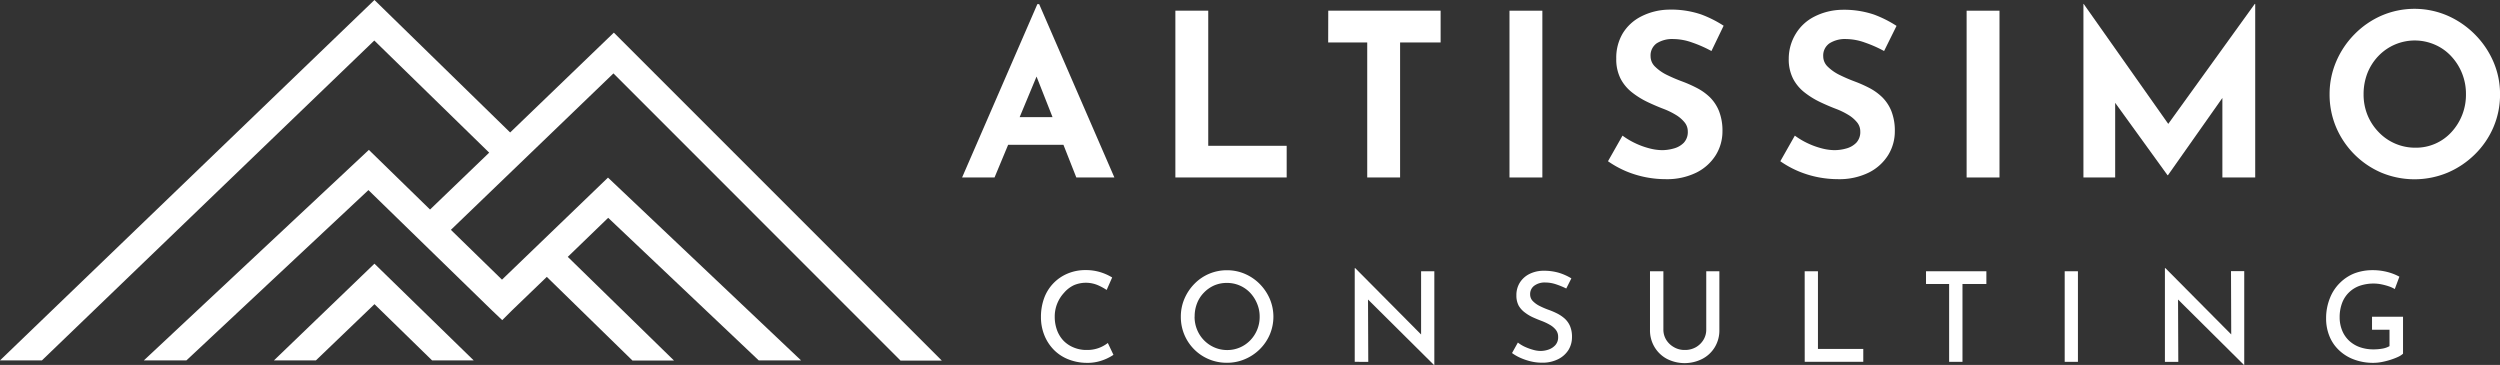
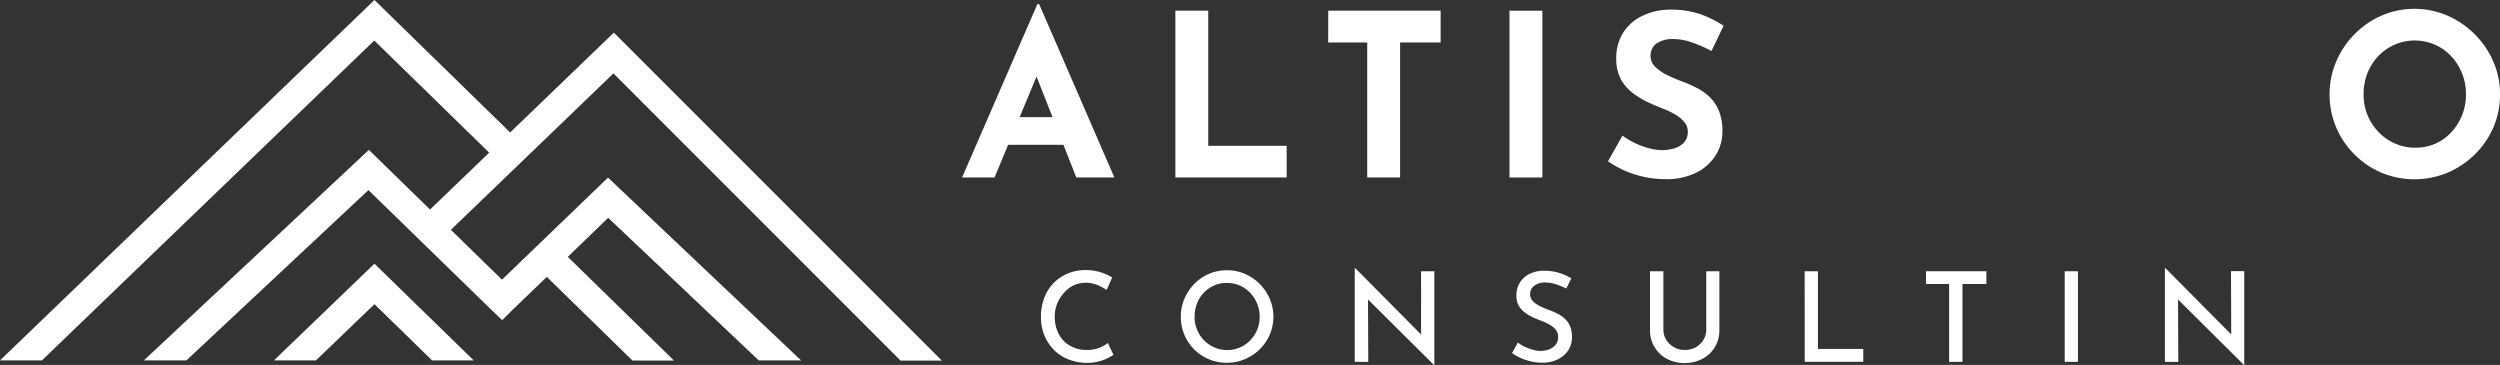
<svg xmlns="http://www.w3.org/2000/svg" viewBox="0 0 640.35 93.48">
  <rect x="0" y="0" width="640.35" height="93.48" fill="#333333" stroke="none" />
  <defs>
    <style>.cls-1{fill:#fff;}</style>
  </defs>
  <g id="Layer_2" data-name="Layer 2">
    <g id="Layer_1-2" data-name="Layer 1">
      <path class="cls-1" d="M0,92.31,95.91,0l34.76,33.93L157.23,8.36l84,84H230.66L157.13,18.8,115.49,58.87l13.09,12.76,27.15-26.14,49.45,46.82H194.34L155.78,55.79l-10.35,10,27.21,26.56H162L140.06,70.92l-8.85,8.52L128.64,82,126,79.49,94.37,48.69,47.75,92.31H36.85L94.48,38.39l15.67,15.28L125.3,39.1,95.87,10.38,10.74,92.31Zm80.92,0,15-14.4,14.75,14.4h10.66L95.91,67.54,70.17,92.31Z" />
      <path class="cls-1" d="M246.43,45.46l19.28-44.4h.46l19.27,44.4h-9.75L263.38,14.23l6.1-4.18L254.74,45.46ZM259.61,30h12.83l3,7.09H257Z" />
      <path class="cls-1" d="M301.06,2.74h8.42v34.6h20.09v8.12H301.06Z" />
      <path class="cls-1" d="M340.22,2.74H369v8.13H358.62V45.46H350.2V10.87h-10Z" />
      <path class="cls-1" d="M386.64,2.74h8.42V45.46h-8.42Z" />
      <path class="cls-1" d="M438.37,13.07a32,32,0,0,0-5-2.2,14.55,14.55,0,0,0-4.73-.87,7.42,7.42,0,0,0-4.3,1.1,3.79,3.79,0,0,0-1.56,3.31,3.69,3.69,0,0,0,1.19,2.7,11.44,11.44,0,0,0,3.07,2.12A41.62,41.62,0,0,0,431,20.91a33.37,33.37,0,0,1,3.69,1.65A14.12,14.12,0,0,1,438,24.94a10.52,10.52,0,0,1,2.32,3.55,13.67,13.67,0,0,1,.87,5.19,11.49,11.49,0,0,1-1.68,6,12.29,12.29,0,0,1-4.94,4.5,17.07,17.07,0,0,1-8,1.71,26.55,26.55,0,0,1-5-.49,26.3,26.3,0,0,1-5-1.51,25.52,25.52,0,0,1-4.7-2.59l3.72-6.56a19.72,19.72,0,0,0,3.28,1.95,19.94,19.94,0,0,0,3.57,1.3,13.31,13.31,0,0,0,3.31.47,11.12,11.12,0,0,0,3-.44,5.59,5.59,0,0,0,2.56-1.48,4,4,0,0,0,1-2.9,3.62,3.62,0,0,0-.84-2.32,8.56,8.56,0,0,0-2.26-1.92,19.08,19.08,0,0,0-3.11-1.51c-1.31-.5-2.67-1.08-4.06-1.74a21.06,21.06,0,0,1-3.92-2.41,10.86,10.86,0,0,1-3-3.54,10.94,10.94,0,0,1-1.13-5.19,12.23,12.23,0,0,1,1.65-6.45,11.72,11.72,0,0,1,4.68-4.32,16.19,16.19,0,0,1,7-1.77,23.93,23.93,0,0,1,8.39,1.22,29.45,29.45,0,0,1,5.78,2.9Z" />
-       <path class="cls-1" d="M482.59,13.07a32,32,0,0,0-5-2.2A14.55,14.55,0,0,0,472.9,10a7.42,7.42,0,0,0-4.3,1.1A3.79,3.79,0,0,0,467,14.41a3.69,3.69,0,0,0,1.19,2.7,11.6,11.6,0,0,0,3.07,2.12,41.62,41.62,0,0,0,3.92,1.68,33.37,33.37,0,0,1,3.69,1.65,14.12,14.12,0,0,1,3.28,2.38,10.52,10.52,0,0,1,2.32,3.55,13.67,13.67,0,0,1,.87,5.19,11.49,11.49,0,0,1-1.68,6,12.29,12.29,0,0,1-4.94,4.5,17.07,17.07,0,0,1-8,1.71,26.55,26.55,0,0,1-5-.49,26,26,0,0,1-5-1.51,25.28,25.28,0,0,1-4.71-2.59l3.72-6.56a19.72,19.72,0,0,0,3.28,1.95,19.94,19.94,0,0,0,3.57,1.3,13.31,13.31,0,0,0,3.31.47,11.24,11.24,0,0,0,3.05-.44,5.61,5.61,0,0,0,2.55-1.48,4,4,0,0,0,1-2.9,3.62,3.62,0,0,0-.84-2.32,8.56,8.56,0,0,0-2.26-1.92,18.69,18.69,0,0,0-3.11-1.51c-1.31-.5-2.67-1.08-4.06-1.74a21.06,21.06,0,0,1-3.92-2.41,10.86,10.86,0,0,1-3-3.54,10.94,10.94,0,0,1-1.13-5.19A12.23,12.23,0,0,1,460,8.6a11.72,11.72,0,0,1,4.68-4.32,16.19,16.19,0,0,1,7-1.77A23.93,23.93,0,0,1,480,3.73a29.45,29.45,0,0,1,5.78,2.9Z" />
-       <path class="cls-1" d="M503.73,2.74h8.42V45.46h-8.42Z" />
-       <path class="cls-1" d="M533.65,45.46V1h.06l23.74,33.67-3.6-.82L577.54,1h.11V45.46h-8.41V20l.52,4.35L555.3,44.88h-.11L540.33,24.33l1.45-4V45.46Z" />
      <path class="cls-1" d="M596.7,24.16a21.13,21.13,0,0,1,1.68-8.36,22.35,22.35,0,0,1,4.68-7A22.11,22.11,0,0,1,610,4a21.36,21.36,0,0,1,16.89,0,22.77,22.77,0,0,1,7,4.79,22.41,22.41,0,0,1,4.76,7,20.81,20.81,0,0,1,1.71,8.36,21.14,21.14,0,0,1-1.71,8.48,21.7,21.7,0,0,1-4.76,6.93,22.45,22.45,0,0,1-7,4.68,22.07,22.07,0,0,1-16.89,0,22,22,0,0,1-11.61-11.61A21.46,21.46,0,0,1,596.7,24.16Zm8.71,0a13.91,13.91,0,0,0,1,5.31,13.72,13.72,0,0,0,2.85,4.36,12.89,12.89,0,0,0,9.49,4,12.26,12.26,0,0,0,9.17-4,14.07,14.07,0,0,0,3.71-9.67,14.06,14.06,0,0,0-3.8-9.78,12.38,12.38,0,0,0-4.15-2.93,12.89,12.89,0,0,0-14.51,2.93,13.54,13.54,0,0,0-2.79,4.38A14.76,14.76,0,0,0,605.41,24.16Z" />
      <path class="cls-1" d="M285.2,90.89a12.52,12.52,0,0,1-3.92,1.73,11.34,11.34,0,0,1-3,.32,12.94,12.94,0,0,1-4.88-1,10.61,10.61,0,0,1-3.67-2.55,11.29,11.29,0,0,1-2.3-3.71,12.29,12.29,0,0,1-.8-4.46,14,14,0,0,1,.81-4.84,10.83,10.83,0,0,1,6-6.3,11.66,11.66,0,0,1,4.61-.9,12.6,12.6,0,0,1,3.87.56,13.3,13.3,0,0,1,2.95,1.33l-1.41,3.2a14.3,14.3,0,0,0-2.27-1.23,7.87,7.87,0,0,0-6.1,0A7.64,7.64,0,0,0,272.54,75a9,9,0,0,0-1.74,2.75,8.87,8.87,0,0,0-.64,3.4,9.86,9.86,0,0,0,.57,3.37,7.86,7.86,0,0,0,1.67,2.74A7.63,7.63,0,0,0,275,89a8.42,8.42,0,0,0,3.38.64,8.52,8.52,0,0,0,3.15-.54,8.77,8.77,0,0,0,2.23-1.25Z" />
      <path class="cls-1" d="M302.46,81.1a11.48,11.48,0,0,1,.91-4.55,12.37,12.37,0,0,1,2.53-3.81,11.55,11.55,0,0,1,8.37-3.52,11.43,11.43,0,0,1,4.6.93,12,12,0,0,1,3.8,2.59,12.49,12.49,0,0,1,2.57,3.81,11.72,11.72,0,0,1,0,9.15,11.85,11.85,0,0,1-2.59,3.78A12.08,12.08,0,0,1,318.86,92a11.51,11.51,0,0,1-4.59.92,11.77,11.77,0,0,1-4.61-.9,11.64,11.64,0,0,1-3.76-2.51,11.69,11.69,0,0,1-3.44-8.43Zm3.52,0a8.6,8.6,0,0,0,.64,3.34A8.36,8.36,0,0,0,311.08,89a8.15,8.15,0,0,0,3.28.66,8.14,8.14,0,0,0,5.87-2.48,8.58,8.58,0,0,0,2.42-6.06,8.48,8.48,0,0,0-.66-3.35A9,9,0,0,0,320.22,75a8.12,8.12,0,0,0-6-2.53,8,8,0,0,0-3.28.67A8.29,8.29,0,0,0,308.33,75a8,8,0,0,0-1.74,2.75A9,9,0,0,0,306,81.1Z" />
      <path class="cls-1" d="M367.29,93.48,349.4,75.72l1,.35.07,16.61H347v-24h.13l17.63,17.76-.76-.19L364,69.48h3.39v24Z" />
      <path class="cls-1" d="M401.18,73.9a19,19,0,0,0-2.63-1.08,8.63,8.63,0,0,0-2.72-.46,4.48,4.48,0,0,0-2.84.82,2.63,2.63,0,0,0-1.06,2.22,2.42,2.42,0,0,0,.7,1.73,6.47,6.47,0,0,0,1.83,1.29,19.63,19.63,0,0,0,2.37,1,20,20,0,0,1,2.09.91,9.19,9.19,0,0,1,1.89,1.3,5.58,5.58,0,0,1,1.34,1.9,7,7,0,0,1,.5,2.8,6.23,6.23,0,0,1-.91,3.32A6.58,6.58,0,0,1,399.1,92a8.83,8.83,0,0,1-4.13.9,12.34,12.34,0,0,1-2.88-.34,15.39,15.39,0,0,1-2.61-.88,11.5,11.5,0,0,1-2.19-1.25l1.5-2.69a9,9,0,0,0,1.76,1.08,14.17,14.17,0,0,0,2.07.76,7.16,7.16,0,0,0,2,.31,6.25,6.25,0,0,0,2.08-.37,4.15,4.15,0,0,0,1.71-1.15,3,3,0,0,0,.69-2.07,2.83,2.83,0,0,0-.61-1.84A5.33,5.33,0,0,0,397,83.21a14.16,14.16,0,0,0-2.11-1q-1.05-.39-2.19-.9a10.5,10.5,0,0,1-2.1-1.25A5.84,5.84,0,0,1,389,78.3a5.48,5.48,0,0,1-.59-2.64,6,6,0,0,1,.88-3.27,6.11,6.11,0,0,1,2.45-2.21,8.07,8.07,0,0,1,3.58-.83,13.45,13.45,0,0,1,4.1.56,14.21,14.21,0,0,1,3.07,1.39Z" />
      <path class="cls-1" d="M426.06,84.39a5,5,0,0,0,.73,2.66,5.47,5.47,0,0,0,2,1.89,5.36,5.36,0,0,0,2.75.7,5.6,5.6,0,0,0,2.83-.7,5.36,5.36,0,0,0,1.95-1.89,5,5,0,0,0,.72-2.66V69.48h3.36v15a8.27,8.27,0,0,1-1.18,4.46,8.07,8.07,0,0,1-3.22,3,10,10,0,0,1-9,0,8.16,8.16,0,0,1-3.18-3,8.28,8.28,0,0,1-1.19-4.46v-15h3.43Z" />
      <path class="cls-1" d="M462.25,69.48h3.4v19.9h11.61v3.3h-15Z" />
      <path class="cls-1" d="M493.33,69.48h15.46v3.26h-6.12V92.68h-3.42V72.74h-5.92Z" />
      <path class="cls-1" d="M528.85,69.48h3.39v23.2h-3.39Z" />
      <path class="cls-1" d="M574.77,93.48,556.88,75.72l1,.35.07,16.61h-3.43v-24h.13l17.63,17.76-.77-.19-.06-16.8h3.39v24Z" />
-       <path class="cls-1" d="M615.51,90.6a5.16,5.16,0,0,1-1.35.85,16.31,16.31,0,0,1-1.93.73,18.46,18.46,0,0,1-2.19.55,11.61,11.61,0,0,1-2.12.21,13.86,13.86,0,0,1-5-.87,11.08,11.08,0,0,1-3.84-2.4,10.06,10.06,0,0,1-2.43-3.6,11.86,11.86,0,0,1-.84-4.53,13.68,13.68,0,0,1,1-5.24,11.1,11.1,0,0,1,2.59-3.89A11,11,0,0,1,603.11,70a13.1,13.1,0,0,1,4.56-.8,15.07,15.07,0,0,1,3.84.47,13.28,13.28,0,0,1,3.07,1.2l-1.18,3.17a7.65,7.65,0,0,0-1.56-.71,15.64,15.64,0,0,0-1.93-.51,9.62,9.62,0,0,0-1.86-.19,10.89,10.89,0,0,0-3.63.57,7.41,7.41,0,0,0-4.53,4.45,10.16,10.16,0,0,0-.61,3.59,8.9,8.9,0,0,0,.63,3.39,7.36,7.36,0,0,0,1.77,2.62,7.86,7.86,0,0,0,2.76,1.67,10.36,10.36,0,0,0,3.52.57,12.78,12.78,0,0,0,2.24-.19,5.6,5.6,0,0,0,1.85-.64V84.46h-4.48V81.13h7.94Z" />
    </g>
  </g>
</svg>